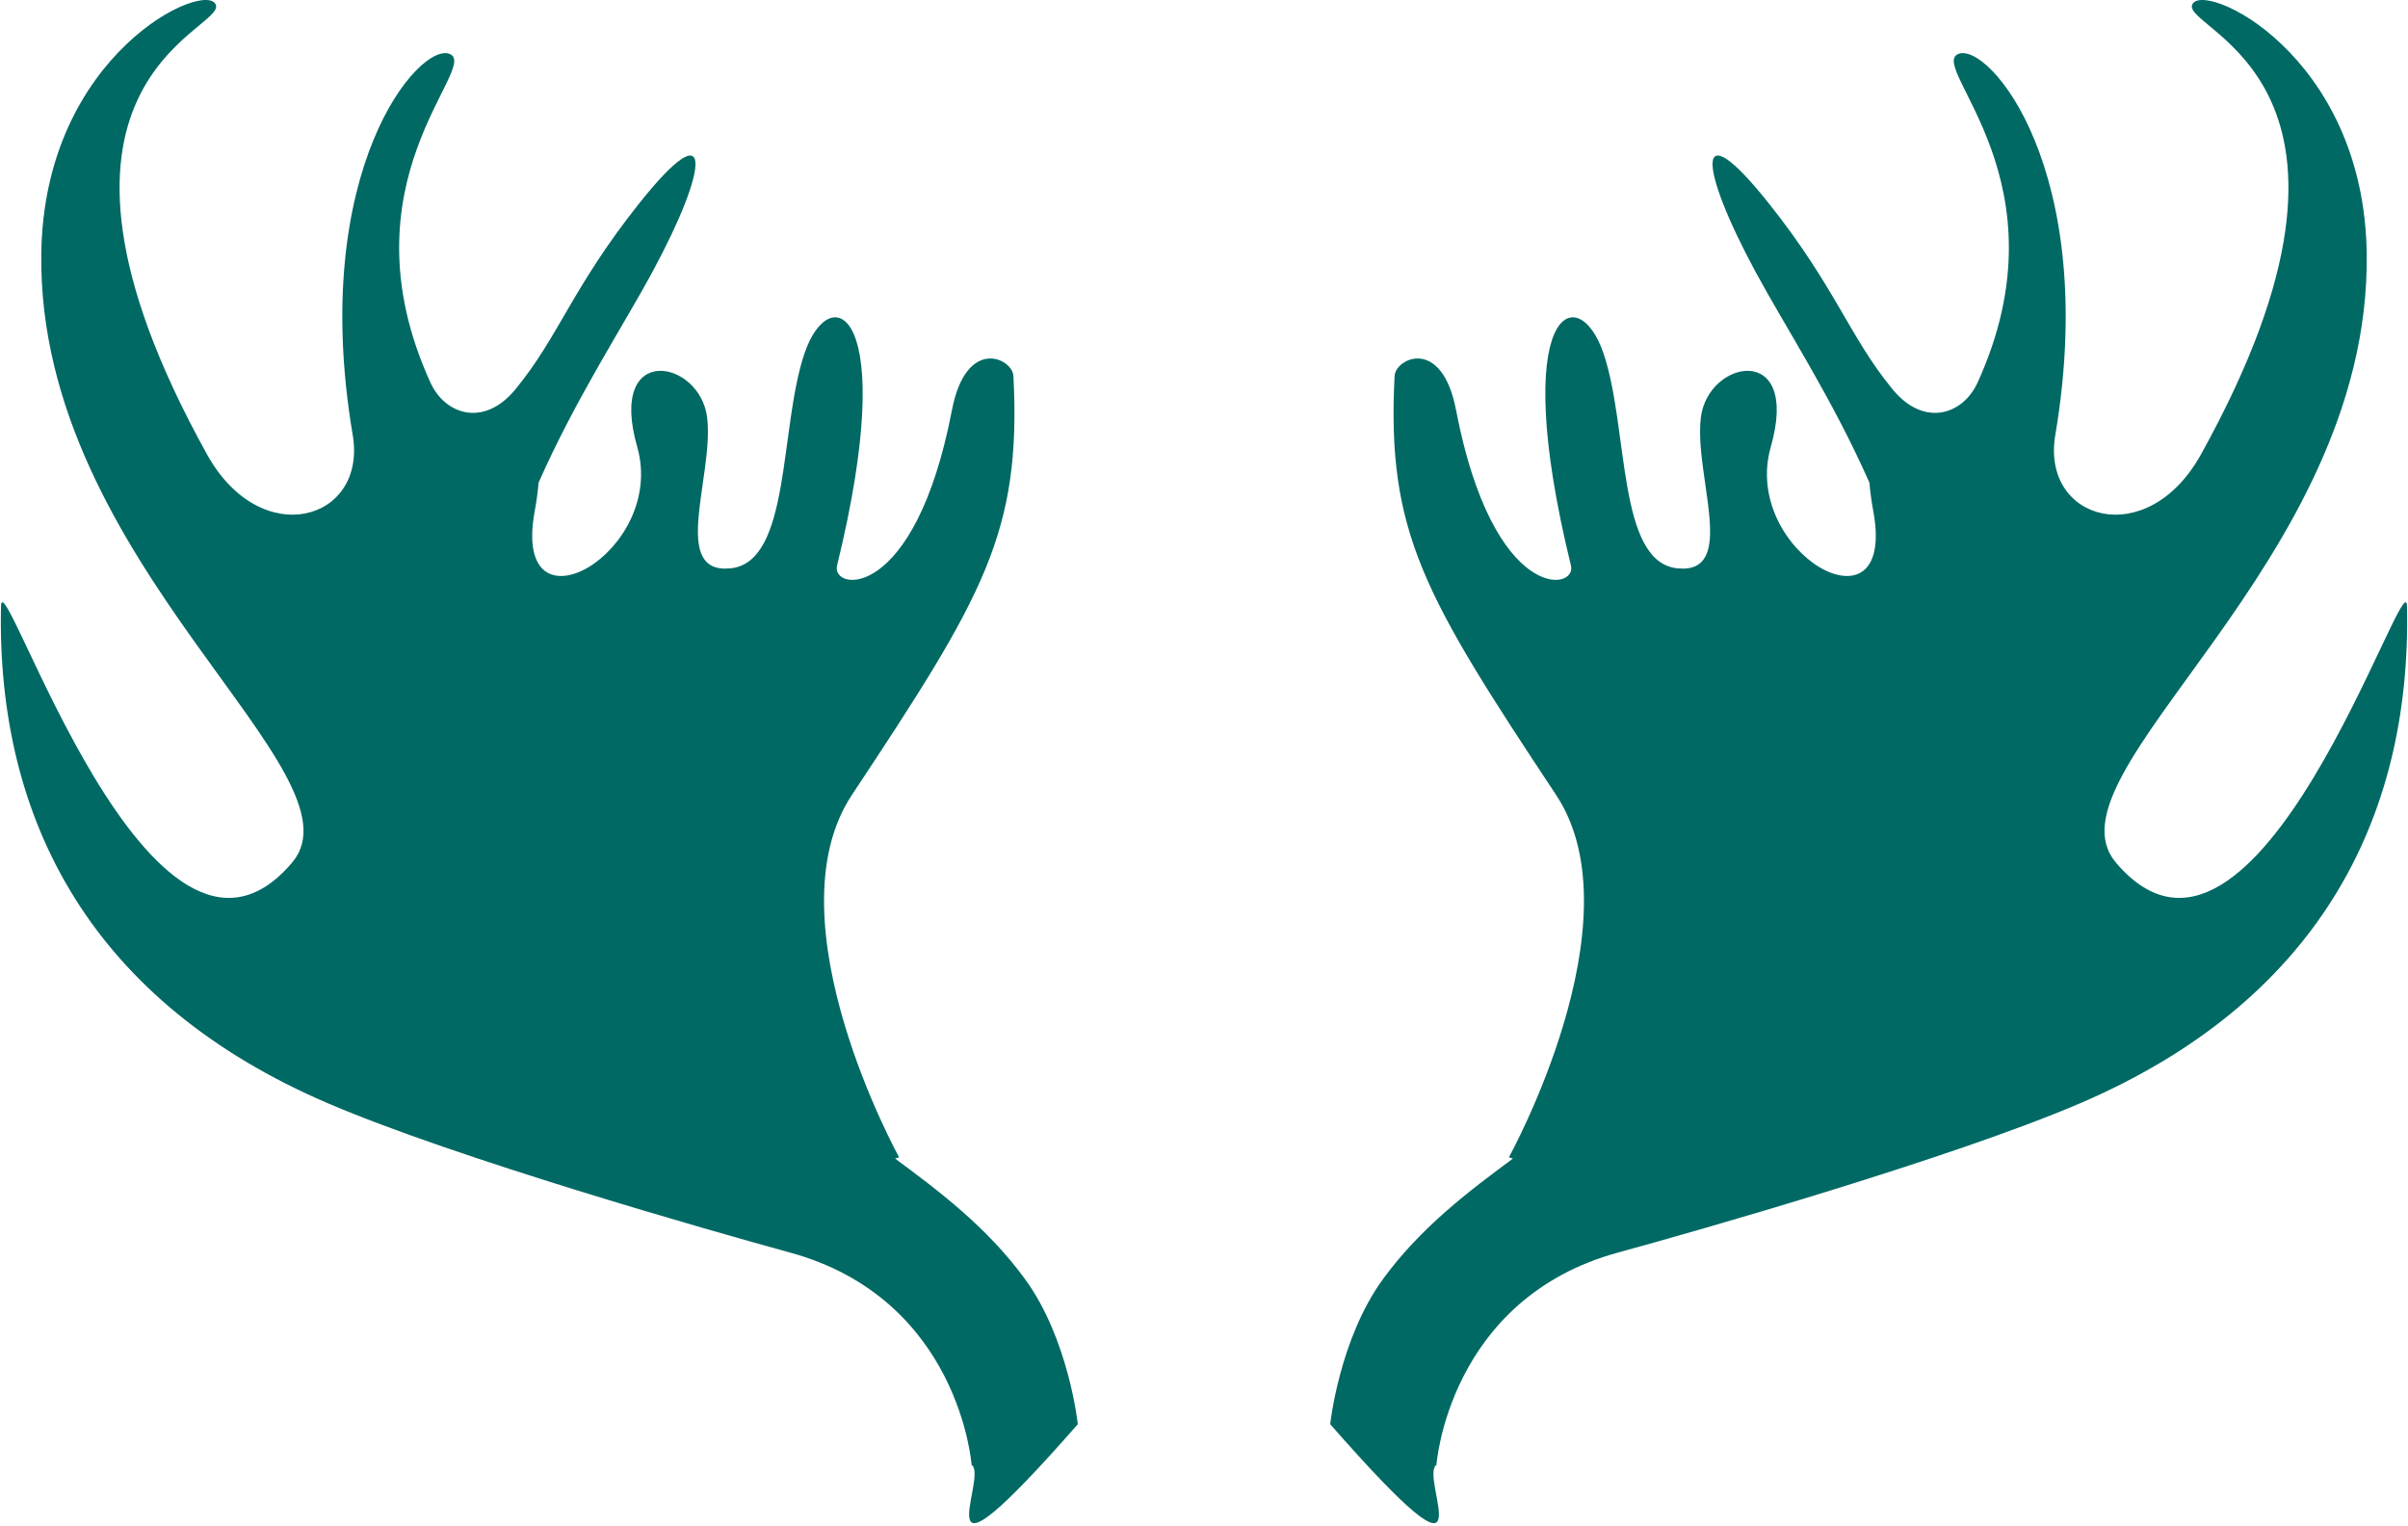
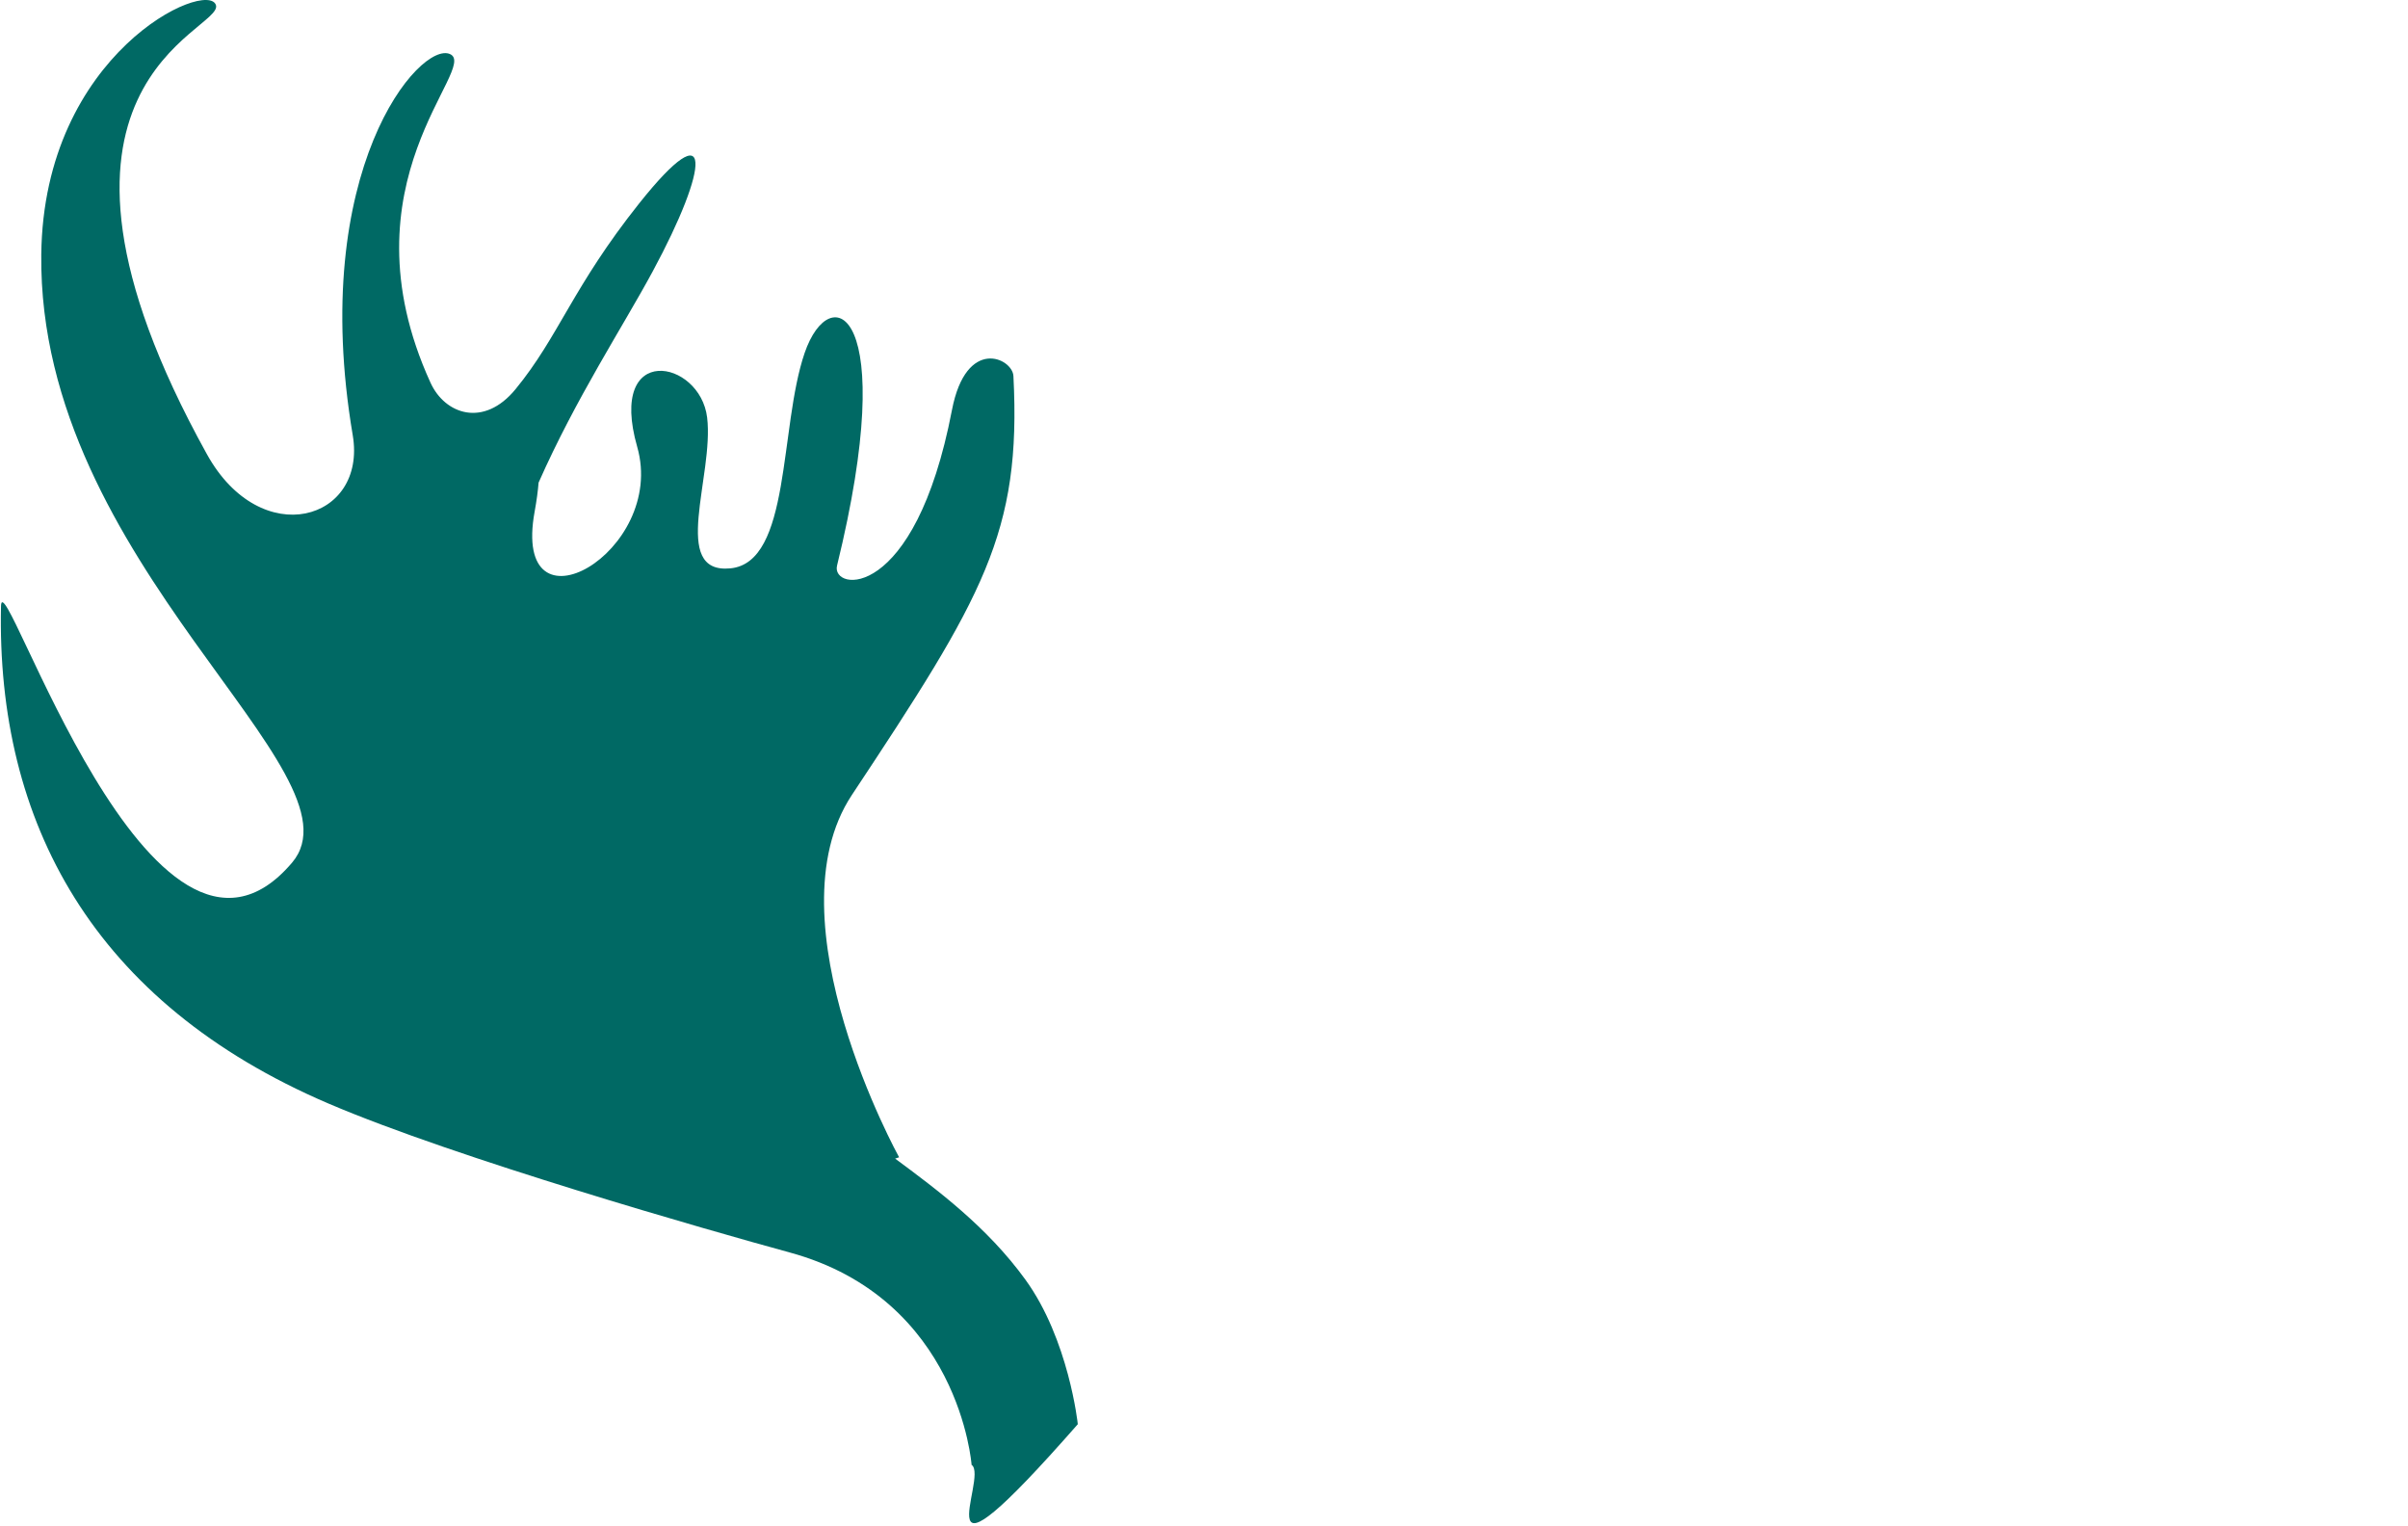
<svg xmlns="http://www.w3.org/2000/svg" width="636" height="403" viewBox="0 0 636 403" fill="none">
  <path d="M142.25 127.449C142.071 129.684 141.733 132.218 141.212 135.074C134.962 169.324 176.237 145.804 168.3 118.002C160.371 90.2 184.919 94.889 186.77 110.267C188.622 125.654 176.843 151.639 192.905 150.087C208.968 148.543 205.765 112.99 212.506 93.246C219.248 73.494 237.743 81.328 221.082 149.348C219.42 156.145 241.609 159.357 251.43 108.284C255.19 88.756 267.427 94.607 267.664 99.288C269.786 140.692 259.768 157.473 225.006 209.915C202.956 243.178 237.472 305.604 237.472 305.604L236.424 305.952C247.394 314.081 260.724 323.962 270.818 337.898C282.297 353.713 284.683 376.091 284.667 376.091C241.156 425.692 261.406 390.034 256.615 386.827C256.615 386.827 253.486 342.985 208.575 330.738C187.103 324.879 120.533 305.85 86.738 291.404C24.605 264.803 -0.975 217.1 0.265 160.062C0.543 146.598 40.048 271.443 77.132 227.81C97.315 204.055 10.015 149.032 10.9 67.249C11.474 13.871 54.976 -5.653 57.042 1.381C59.033 8.146 0.442 22.097 54.647 119.938C68.951 145.775 96.969 137.465 93.165 114.927C81.332 44.921 110.978 10.656 118.88 14.291C126.656 17.85 89.564 48.169 113.702 101.052C117.522 109.446 127.795 112.996 136.178 102.756C147.632 88.788 151.216 75.819 168.835 53.693C188.654 28.804 187.431 43.855 172.326 71.79C164.424 86.416 152.127 105.121 142.25 127.449L142.25 127.449Z" fill="#006964" />
-   <path d="M399.581 305.954L398.528 305.604C398.528 305.604 433.044 243.178 410.994 209.915C376.232 157.473 366.214 140.692 368.336 99.288C368.573 94.607 380.811 88.756 384.57 108.284C394.391 159.357 416.581 156.145 414.918 149.348C398.257 81.328 416.753 73.494 423.494 93.246C430.235 112.99 427.032 148.543 443.095 150.087C459.157 151.639 447.37 125.654 449.23 110.267C451.081 94.889 475.629 90.2 467.7 118.002C459.763 145.804 501.038 169.324 494.788 135.074C494.267 132.217 493.929 129.683 493.75 127.448C483.873 105.12 471.577 86.416 463.679 71.79C448.574 43.855 447.351 28.804 467.171 53.693C484.789 75.819 488.373 88.788 499.826 102.756C508.209 112.996 518.481 109.446 522.302 101.052C546.439 48.169 509.348 17.85 517.123 14.291C525.026 10.656 554.67 44.921 542.838 114.927C539.034 137.465 567.051 145.775 581.355 119.938C635.558 22.097 576.969 8.146 578.959 1.381C581.026 -5.653 624.527 13.871 625.1 67.249C625.986 149.032 538.688 204.055 558.87 227.81C595.953 271.443 635.448 146.598 635.735 160.062C636.975 217.1 611.395 264.803 549.256 291.404C515.47 305.85 448.903 324.879 427.422 330.738C382.521 342.985 379.392 386.827 379.392 386.827C374.602 390.034 394.851 425.692 351.334 376.091C351.325 376.091 353.712 353.713 365.182 337.898C375.28 323.963 388.61 314.082 399.581 305.954Z" fill="#006964" />
</svg>